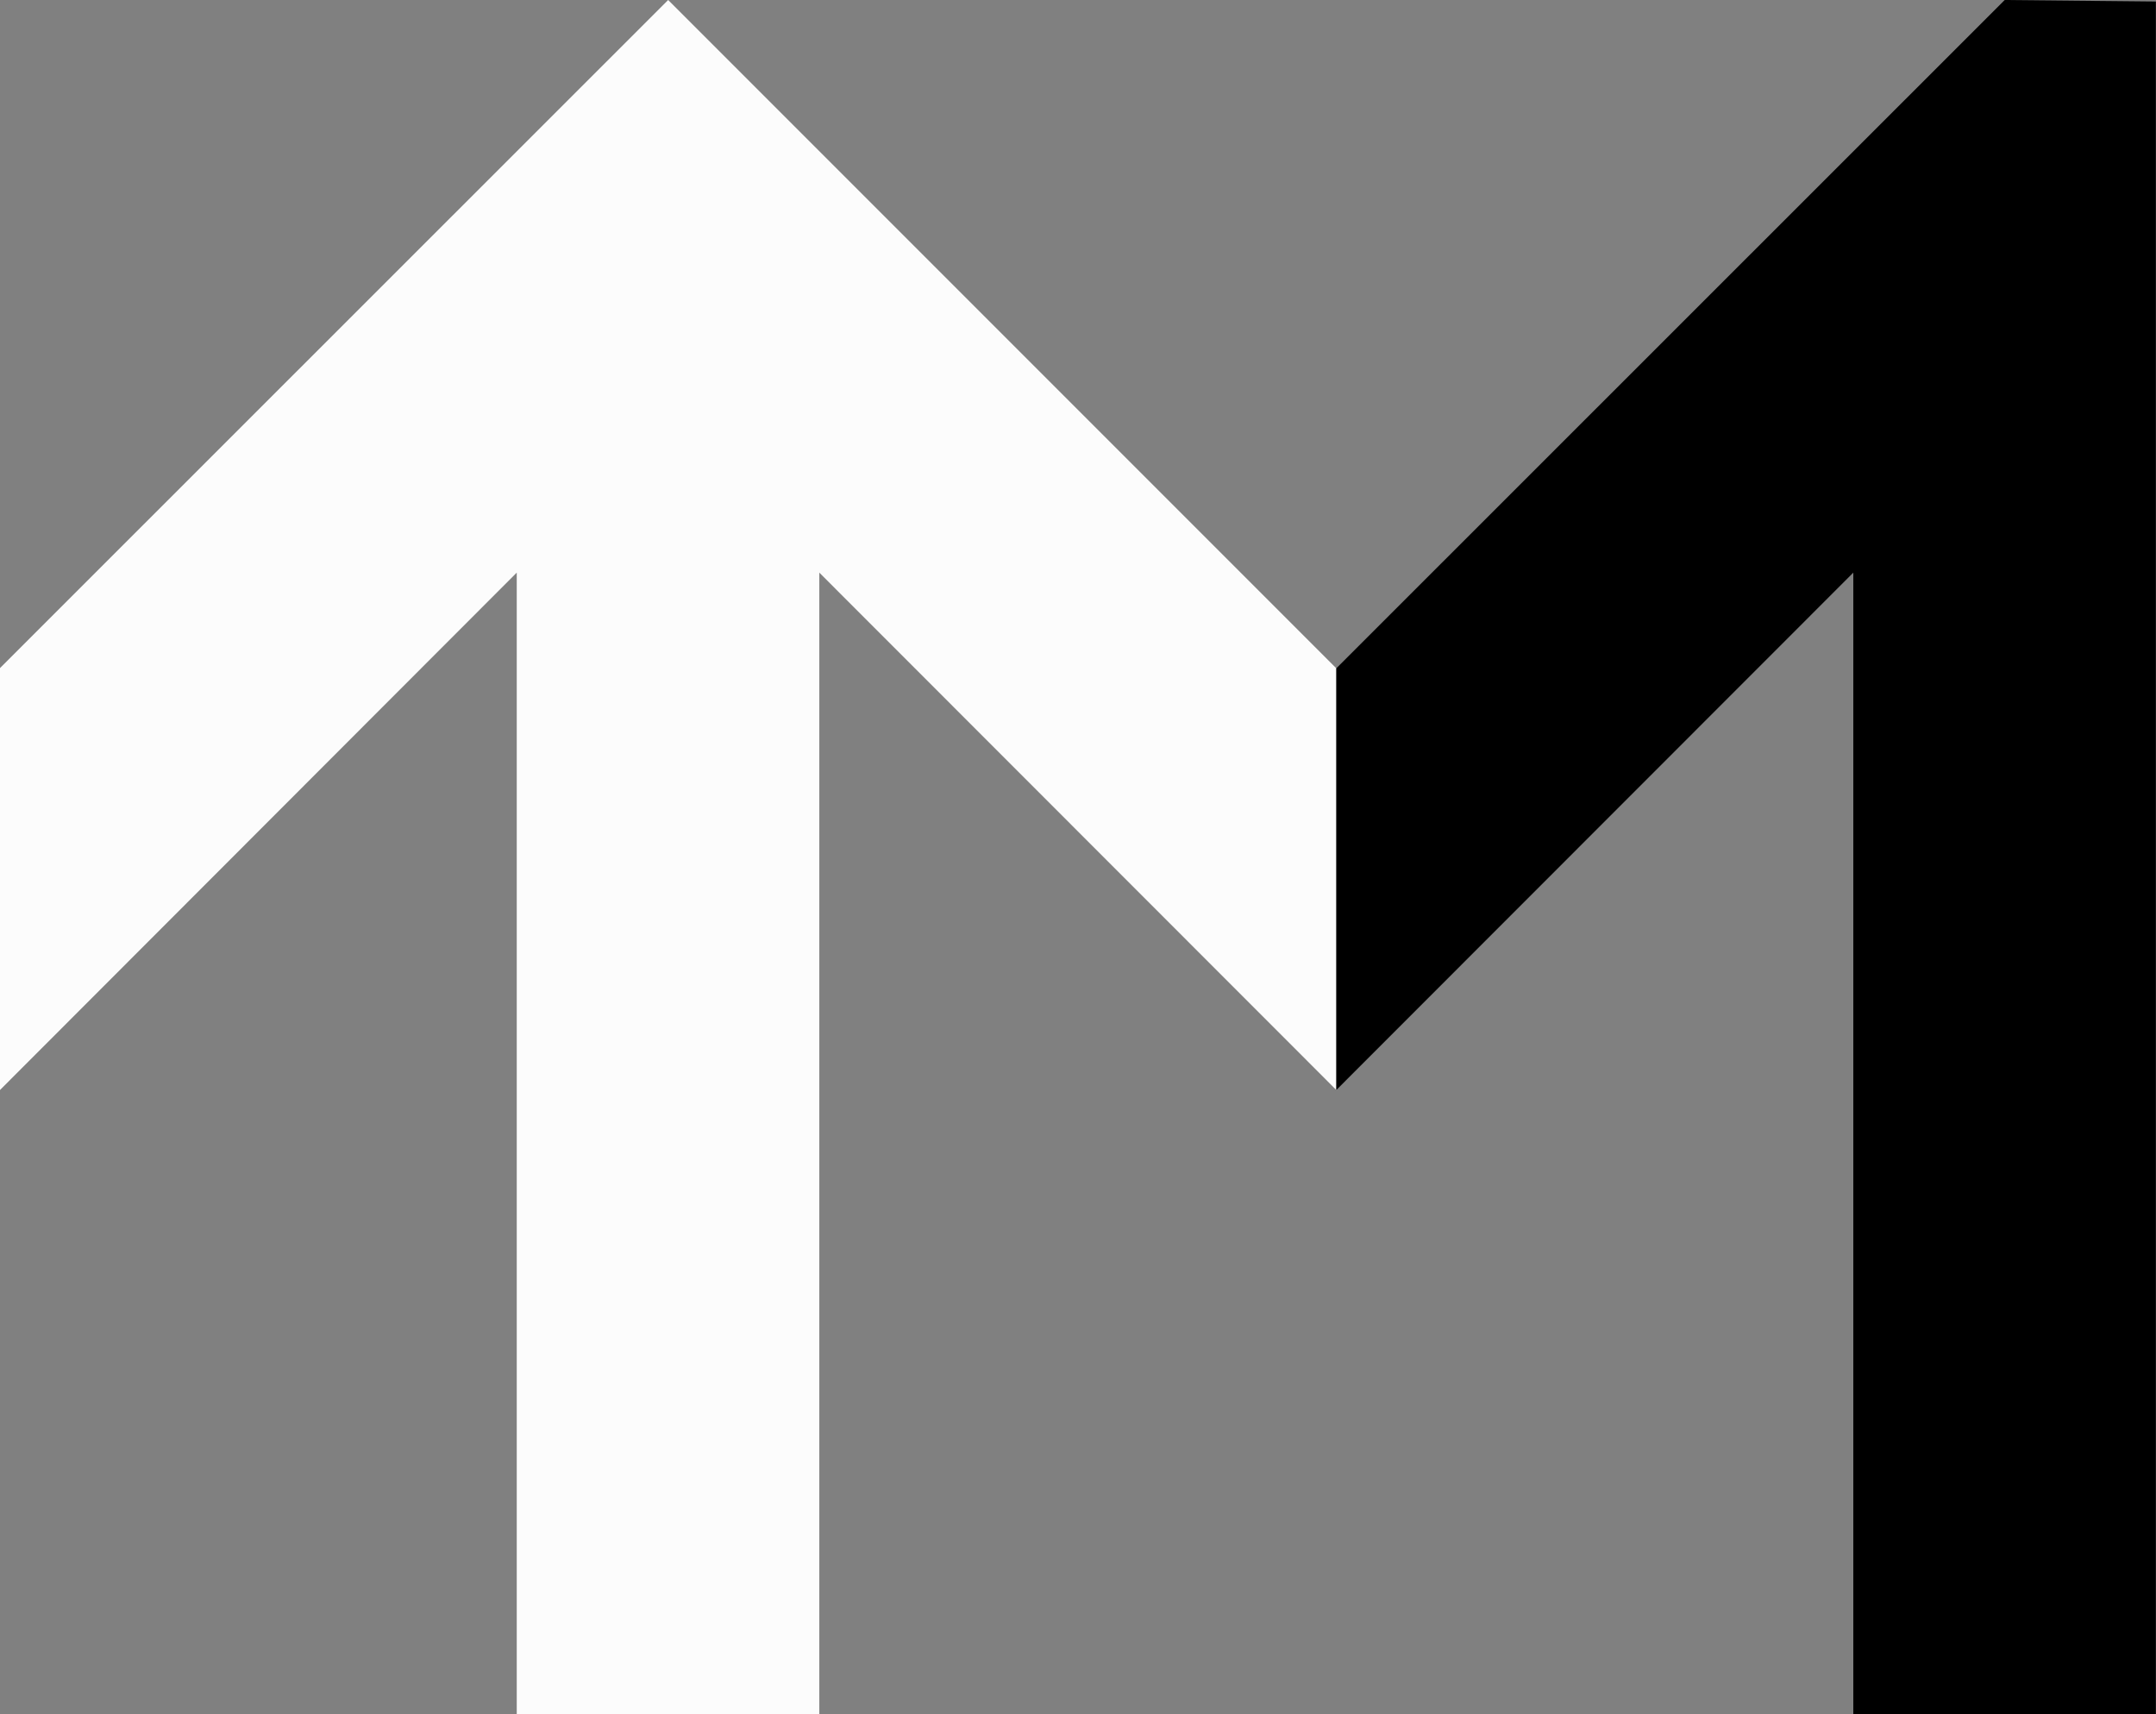
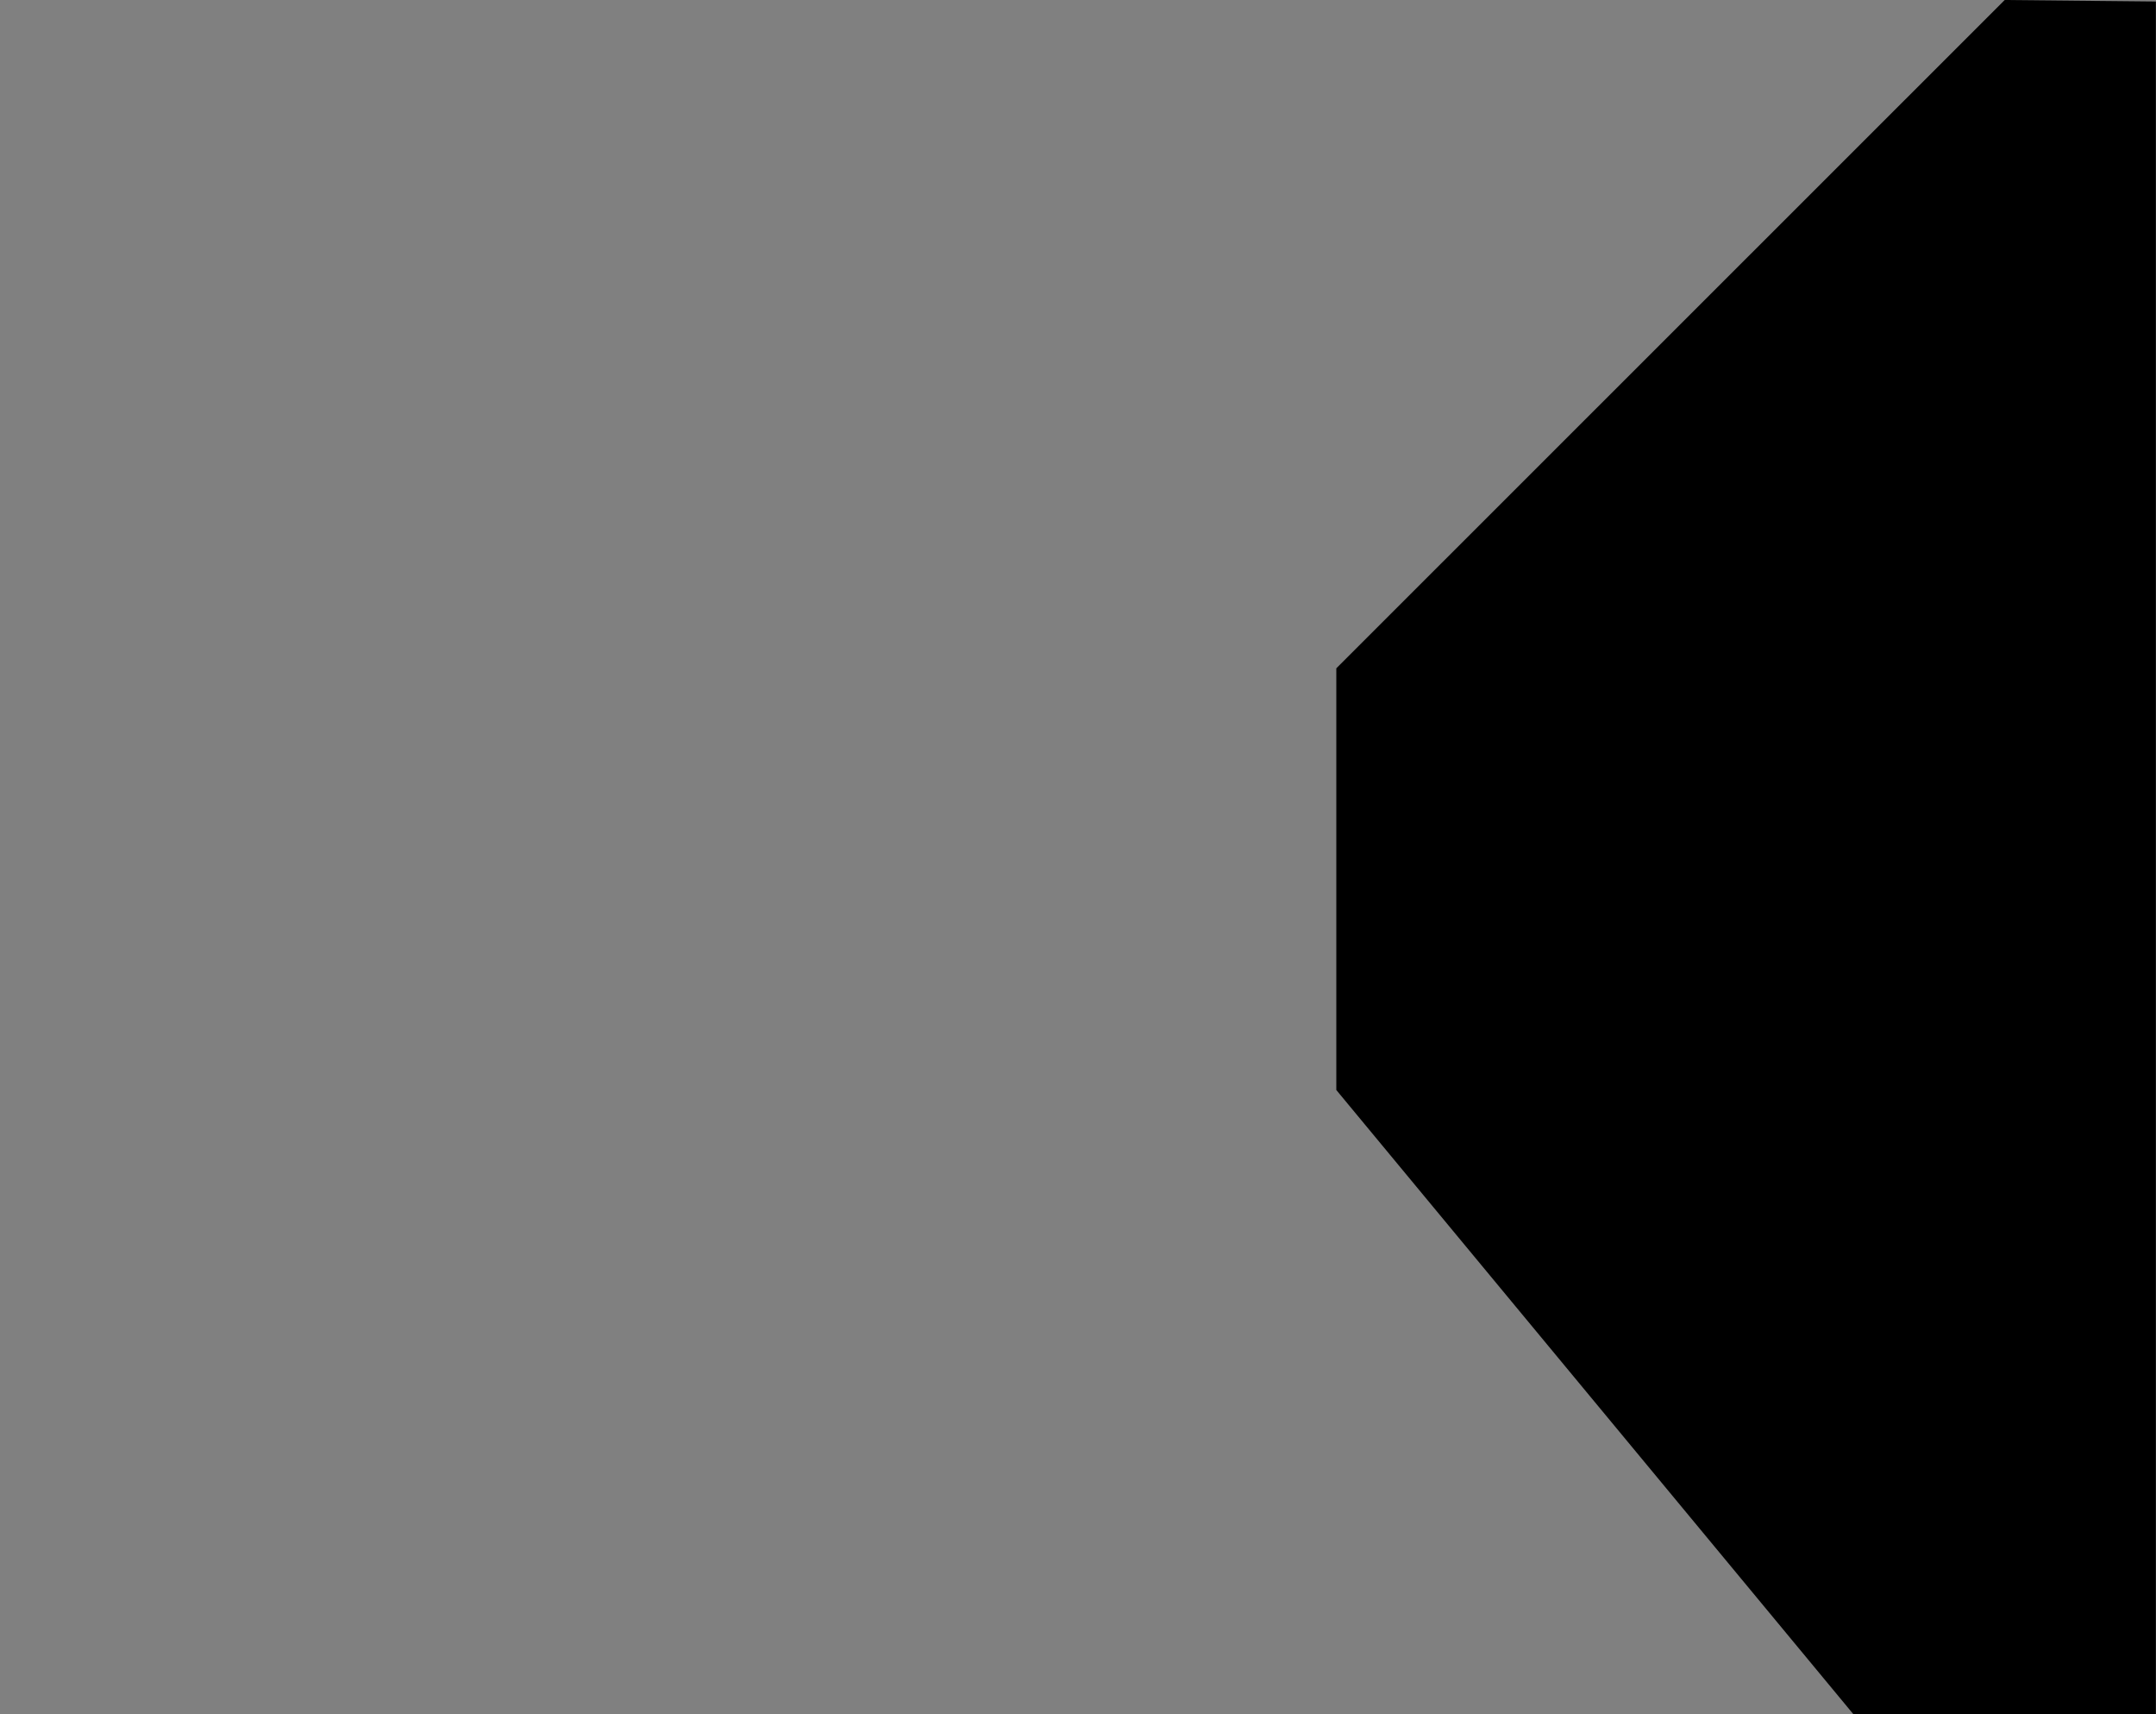
<svg xmlns="http://www.w3.org/2000/svg" width="85.865" height="68.253" viewBox="0 0 85.865 68.253" fill="none">
  <rect x="0" y="0" width="85.865" height="68.253" fill="#808080" stroke="none" />
  <desc>			Created with Pixso.	</desc>
  <defs />
  <g style="mix-blend-mode:normal">
-     <path id="Meliorate Icon" d="M26.61 0L0 26.6L0 43.4L20.58 22.8L20.58 68.25L32.63 68.25L32.63 22.8L53.22 43.4L53.22 26.61L26.61 0Z" fill="#FCFCFC" fill-opacity="1" fill-rule="nonzero" />
-     <path id="Meliorate Icon" d="M79.84 0L53.22 26.61L53.22 43.4L73.81 22.8L73.81 68.25L85.86 68.25L85.86 22.21L85.86 0.06L79.84 0Z" fill="#000000" fill-opacity="1" fill-rule="nonzero" />
+     <path id="Meliorate Icon" d="M79.84 0L53.22 26.61L53.22 43.4L73.81 68.25L85.86 68.25L85.86 22.21L85.86 0.06L79.84 0Z" fill="#000000" fill-opacity="1" fill-rule="nonzero" />
  </g>
</svg>